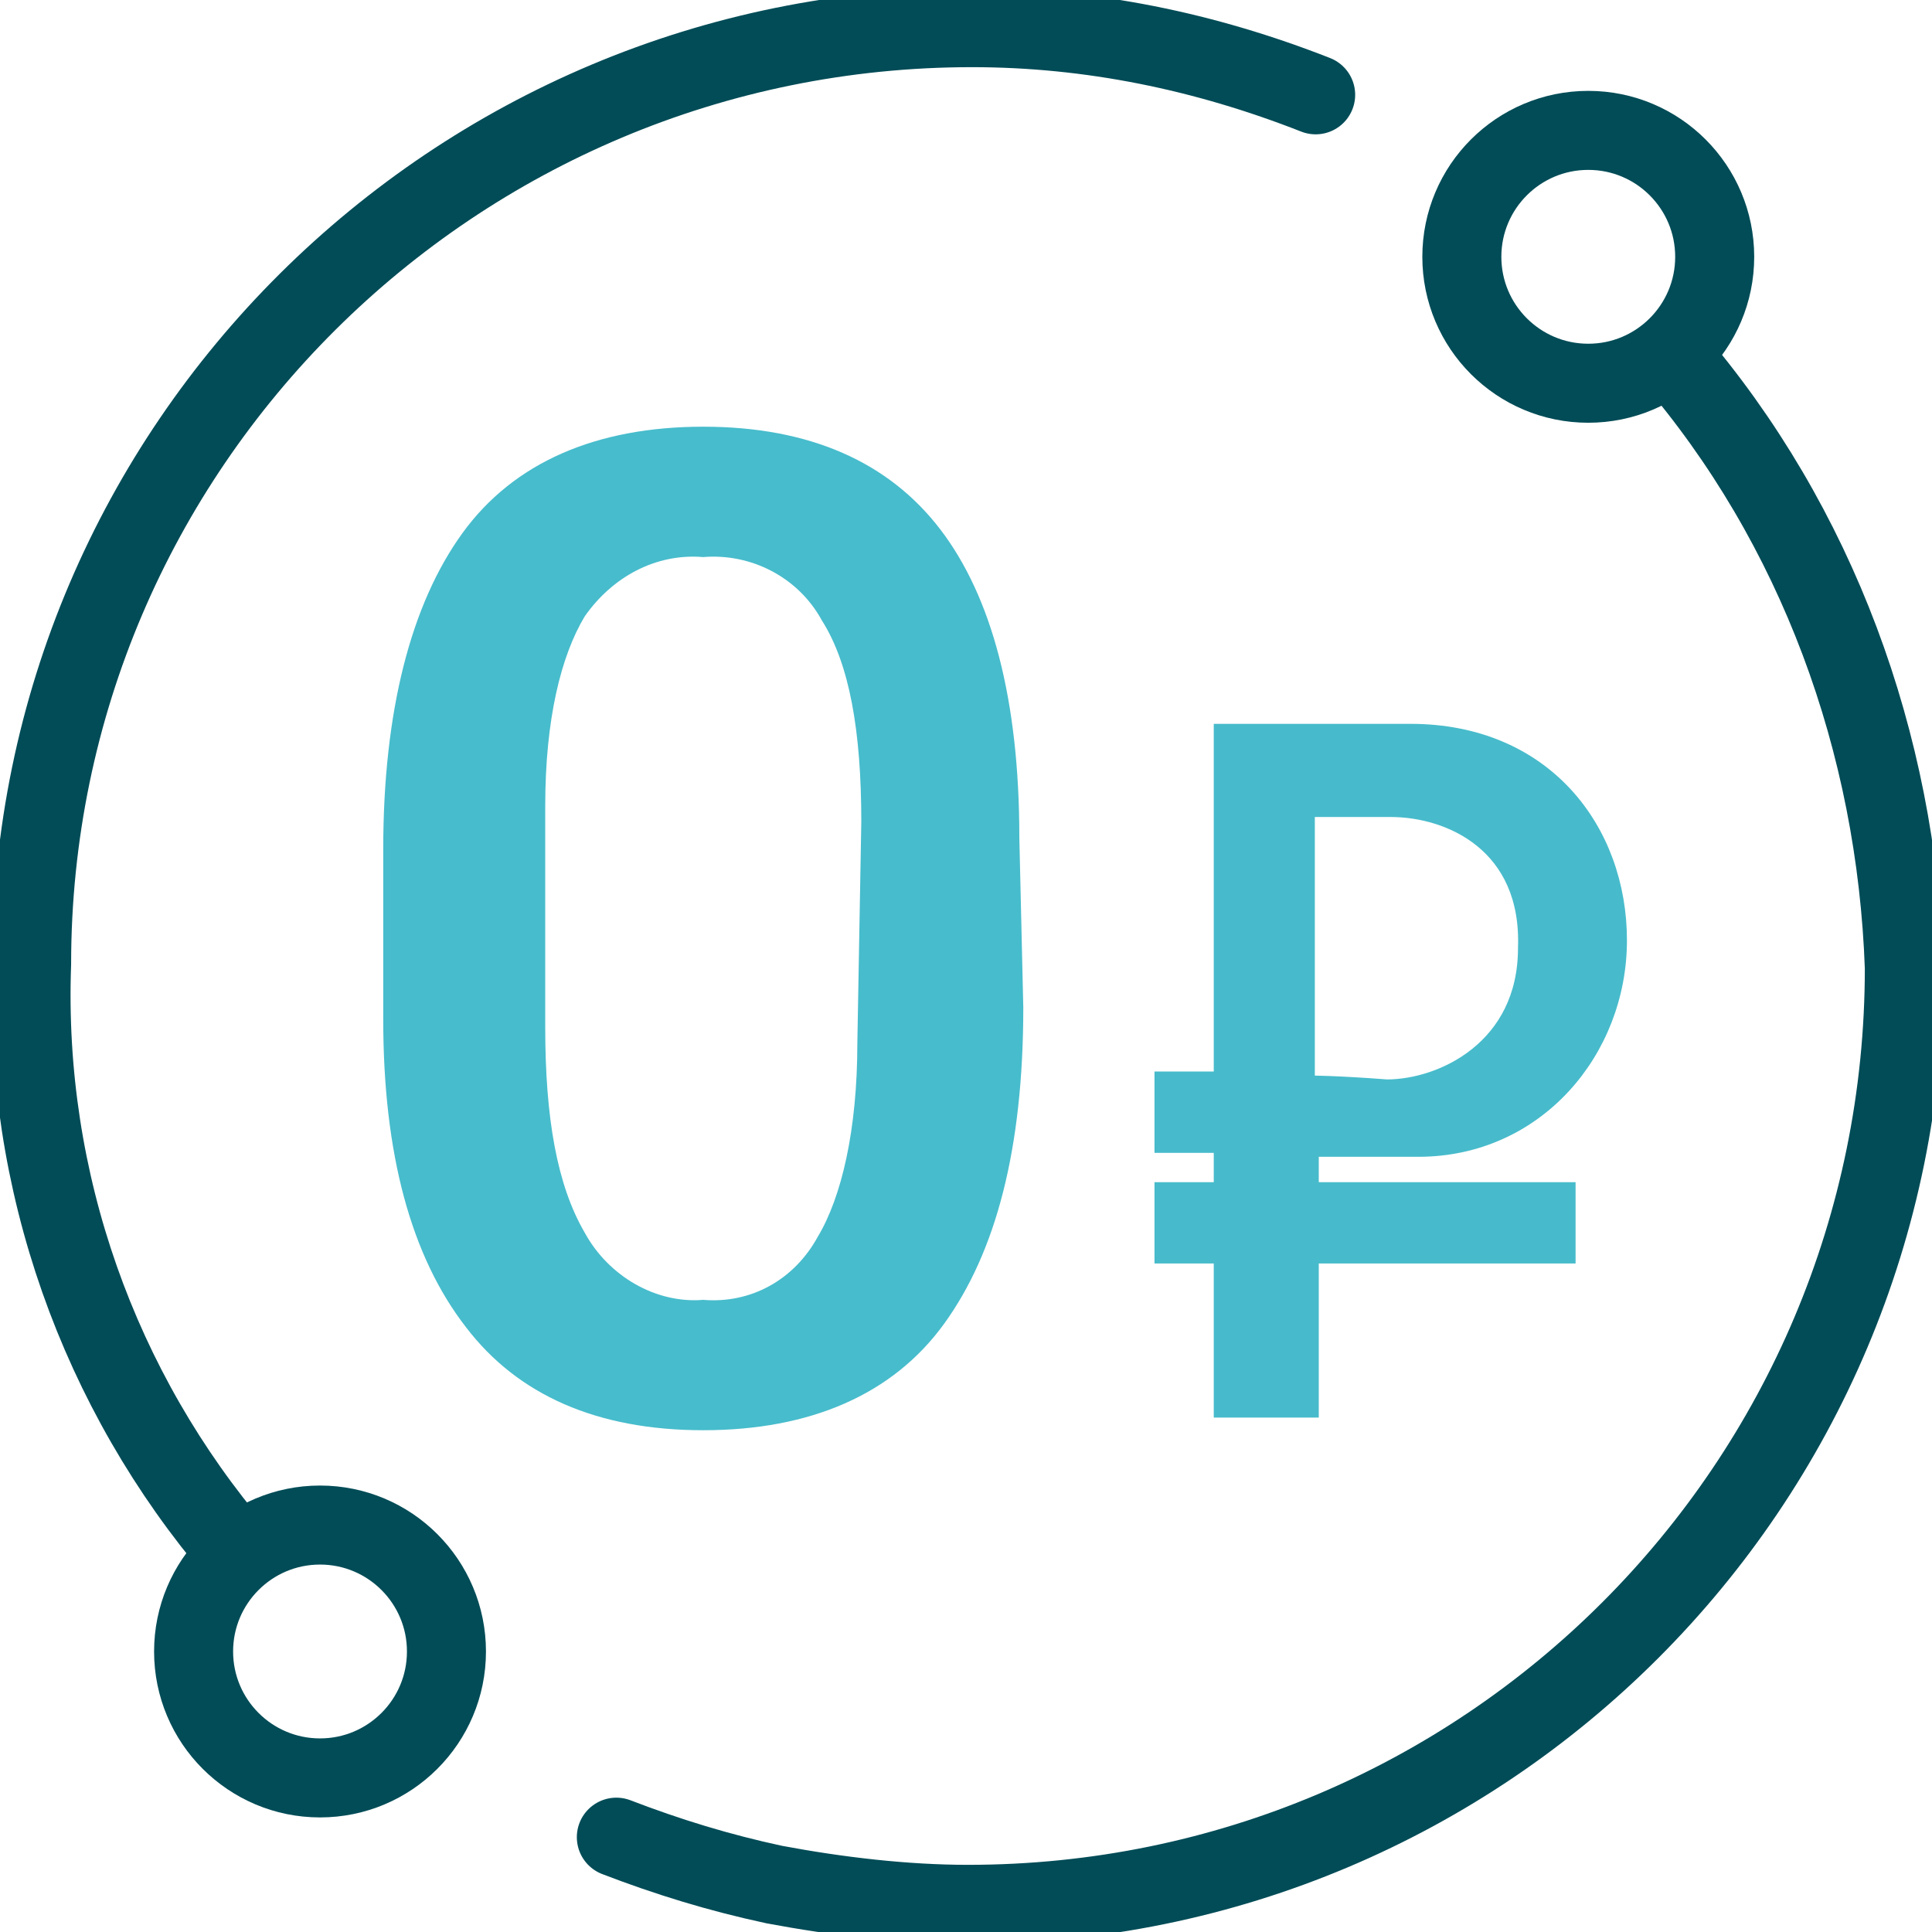
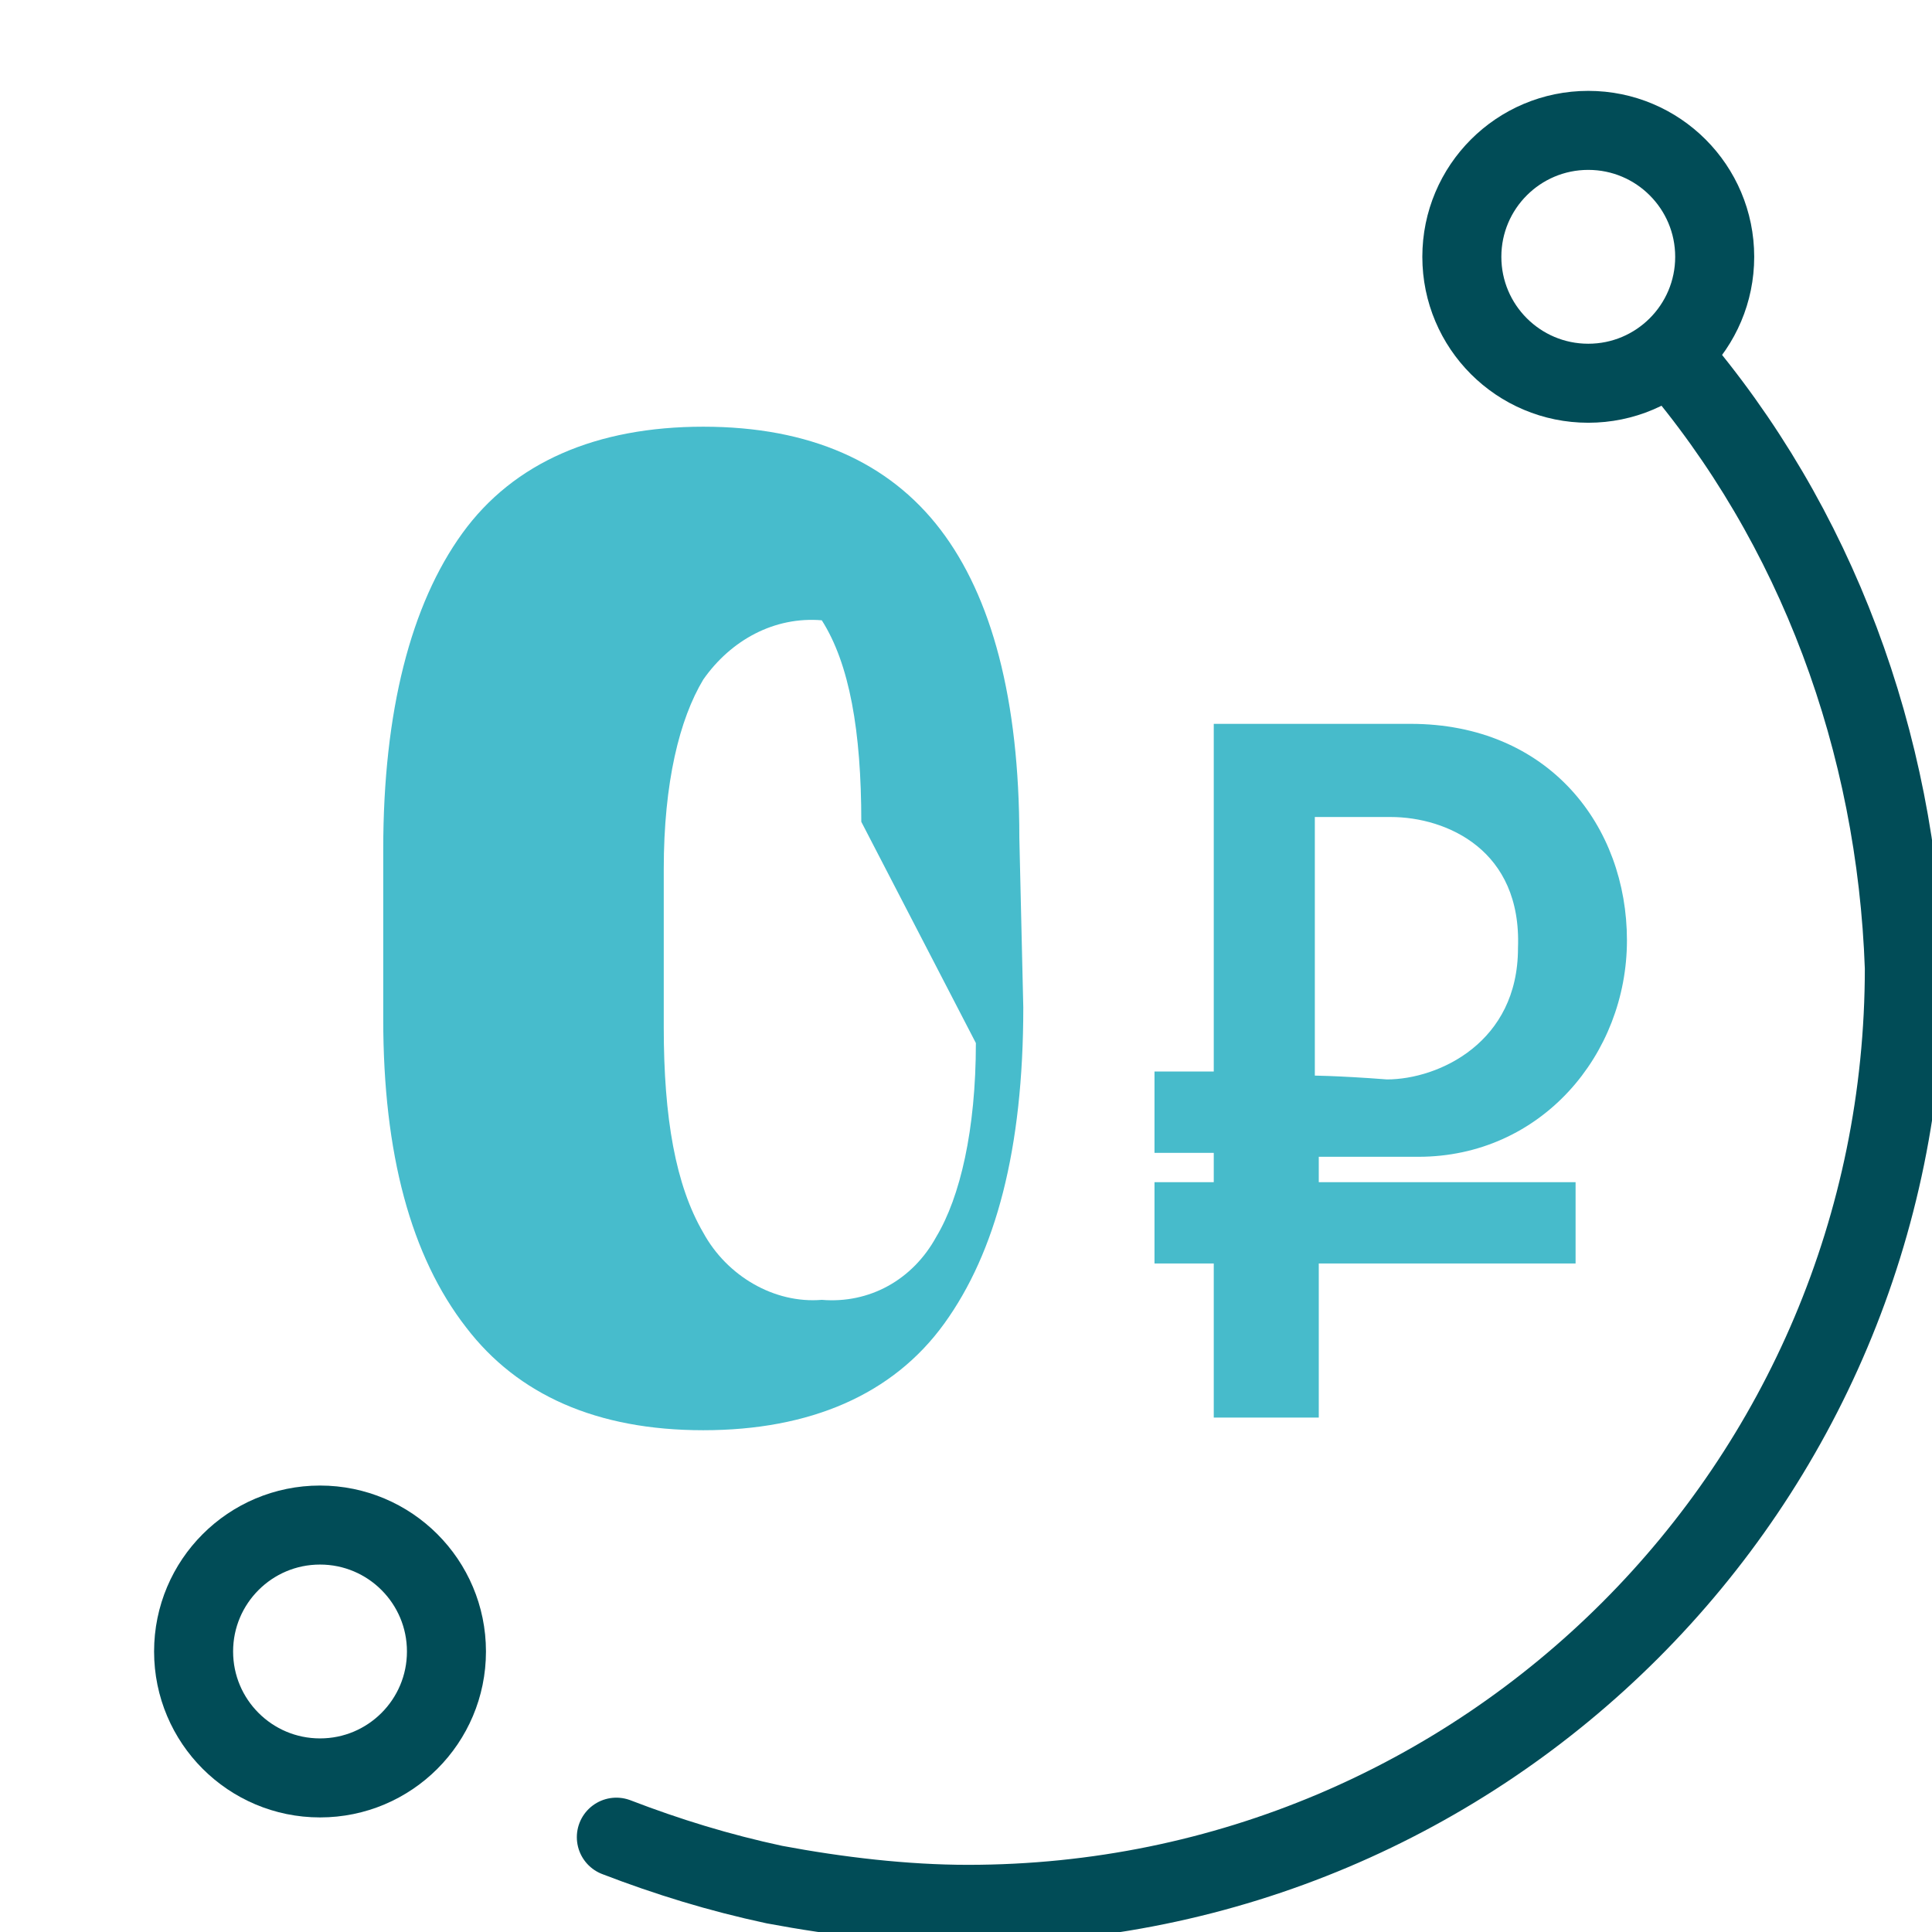
<svg xmlns="http://www.w3.org/2000/svg" id="Layer_1" x="0px" y="0px" viewBox="0 0 48.9 48.9" style="enable-background:new 0 0 48.9 48.9;" xml:space="preserve">
  <style type="text/css"> .st0{fill:none;stroke:#014C57;stroke-width:2;stroke-linecap:round;stroke-linejoin:round;stroke-miterlimit:10;} .st1{fill:#47BCCC;} .st2{fill:#47BBCB;stroke:#47BBCB;stroke-width:0.358;stroke-miterlimit:10;} </style>
  <g id="Layer_2_00000029745771129725239010000007048182938107996847_">
    <g id="Слой_1">
      <path class="st0" d="M42.3,9c3.7,4.3,5.7,9.8,5.9,15.5c0,13.1-10.6,23.7-23.7,23.7c-1.6,0-3.3-0.2-4.9-0.5c-1.4-0.3-2.7-0.7-4-1.2 " />
-       <path class="st0" d="M6,39.3c-3.5-4.1-5.4-9.4-5.2-14.9c0-13.1,10.7-23.7,23.8-23.7c3,0,5.9,0.6,8.7,1.7" />
      <circle class="st0" cx="8.1" cy="41.8" r="3.2" />
      <circle class="st0" cx="40.2" cy="6.5" r="3.2" />
    </g>
  </g>
-   <path class="st1" d="M25.9,25.5c0,3.6-0.7,6.2-2,8s-3.4,2.7-6.1,2.7c-2.7,0-4.7-0.9-6-2.6c-1.4-1.8-2.1-4.4-2.1-7.8v-4.3 c0-3.5,0.7-6.2,2-8s3.4-2.7,6.1-2.7c2.7,0,4.7,0.9,6,2.6s2,4.3,2,7.8L25.9,25.5z M21.8,20.8c0-2.3-0.3-4-1-5.1 c-0.6-1.1-1.8-1.7-3-1.6c-1.2-0.1-2.3,0.5-3,1.5c-0.6,1-1,2.6-1,4.8V26c0,2.3,0.3,4,1,5.2c0.6,1.1,1.8,1.8,3,1.7 c1.2,0.1,2.3-0.5,2.9-1.6c0.6-1,1-2.7,1-4.9L21.8,20.8z" />
+   <path class="st1" d="M25.9,25.5c0,3.6-0.7,6.2-2,8s-3.4,2.7-6.1,2.7c-2.7,0-4.7-0.9-6-2.6c-1.4-1.8-2.1-4.4-2.1-7.8v-4.3 c0-3.5,0.7-6.2,2-8s3.4-2.7,6.1-2.7c2.7,0,4.7,0.9,6,2.6s2,4.3,2,7.8L25.9,25.5z M21.8,20.8c0-2.3-0.3-4-1-5.1 c-1.2-0.1-2.3,0.5-3,1.5c-0.6,1-1,2.6-1,4.8V26c0,2.3,0.3,4,1,5.2c0.6,1.1,1.8,1.8,3,1.7 c1.2,0.1,2.3-0.5,2.9-1.6c0.6-1,1-2.7,1-4.9L21.8,20.8z" />
  <path class="st2" d="M33.2,29.1c0,0,0,0,2.7,0c3,0,5.1-2.5,5.1-5.3c0-2.8-1.9-5.3-5.3-5.3c-3.5,0-4.8,0-4.8,0v8.8h-1.5v1.7h1.5v1.1 h-1.5v1.7h1.5v3.9h2.3v-3.9h6.5v-1.7h-6.5V29.1z M33.1,27.4v-6.9c0,0,1.3,0,2.1,0c1.5,0,3.5,0.9,3.4,3.5c0,2.5-2.1,3.5-3.5,3.5 C33.8,27.4,33.1,27.4,33.1,27.4z" />
</svg>